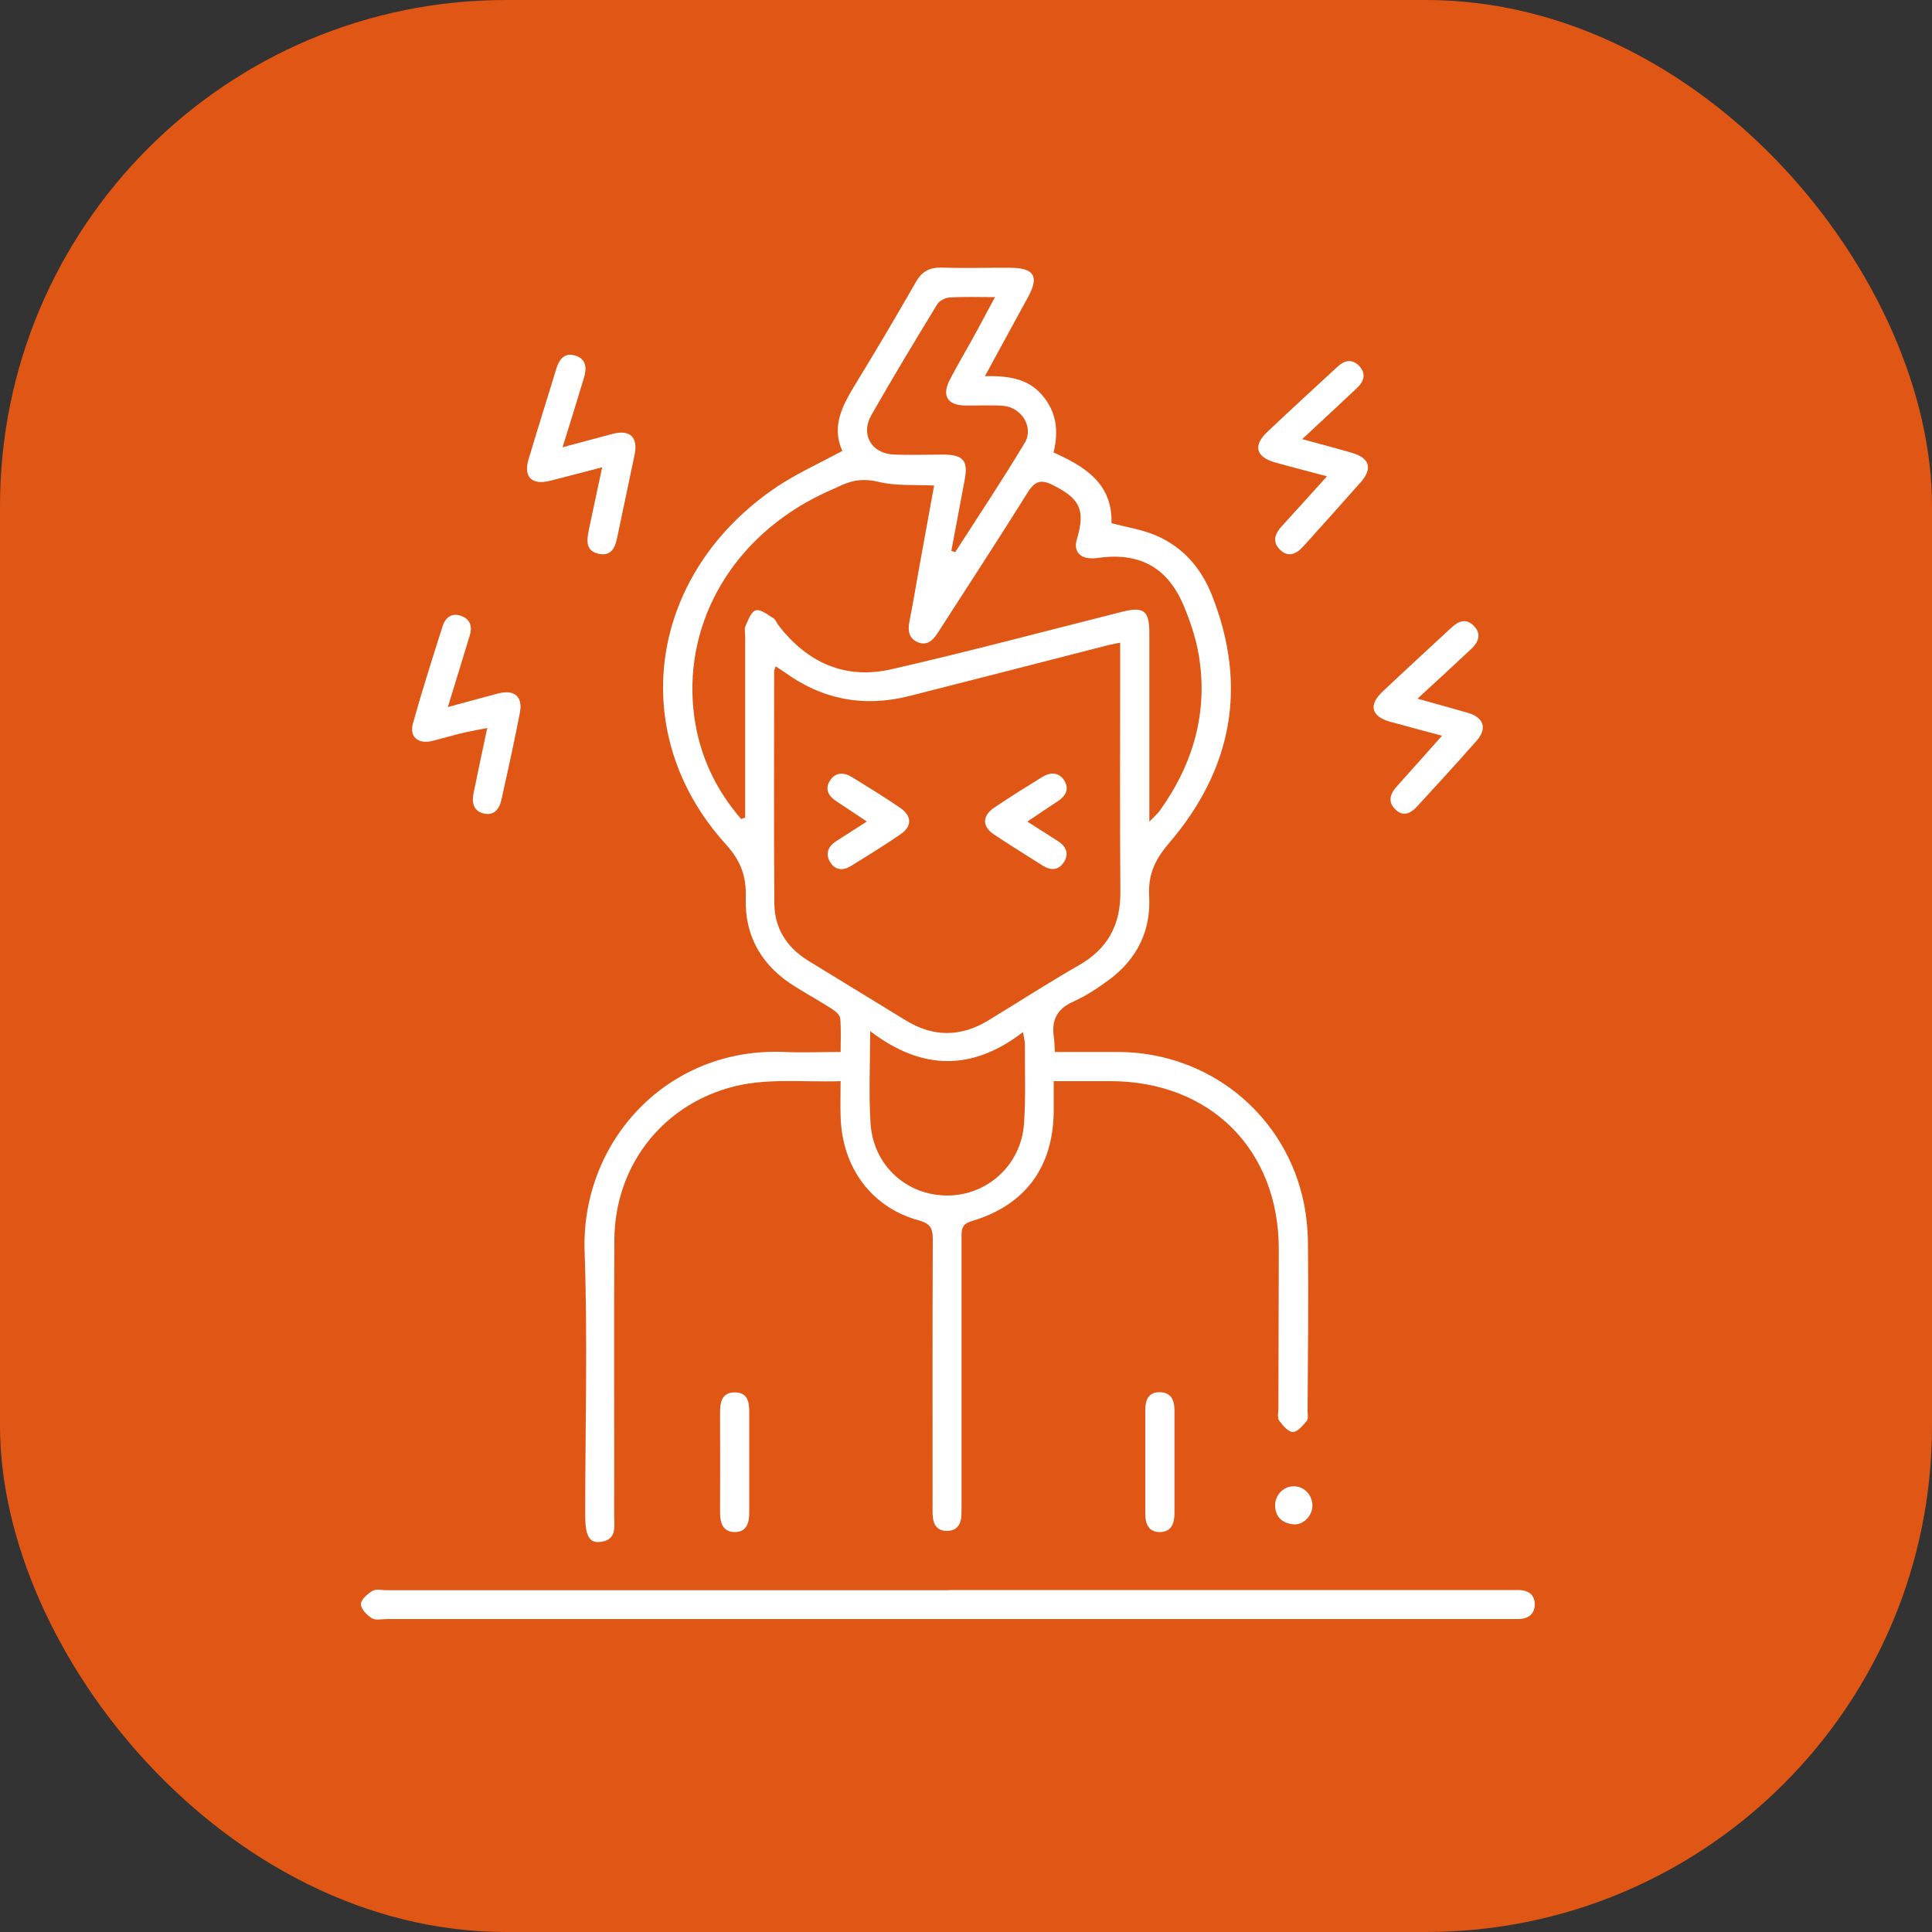
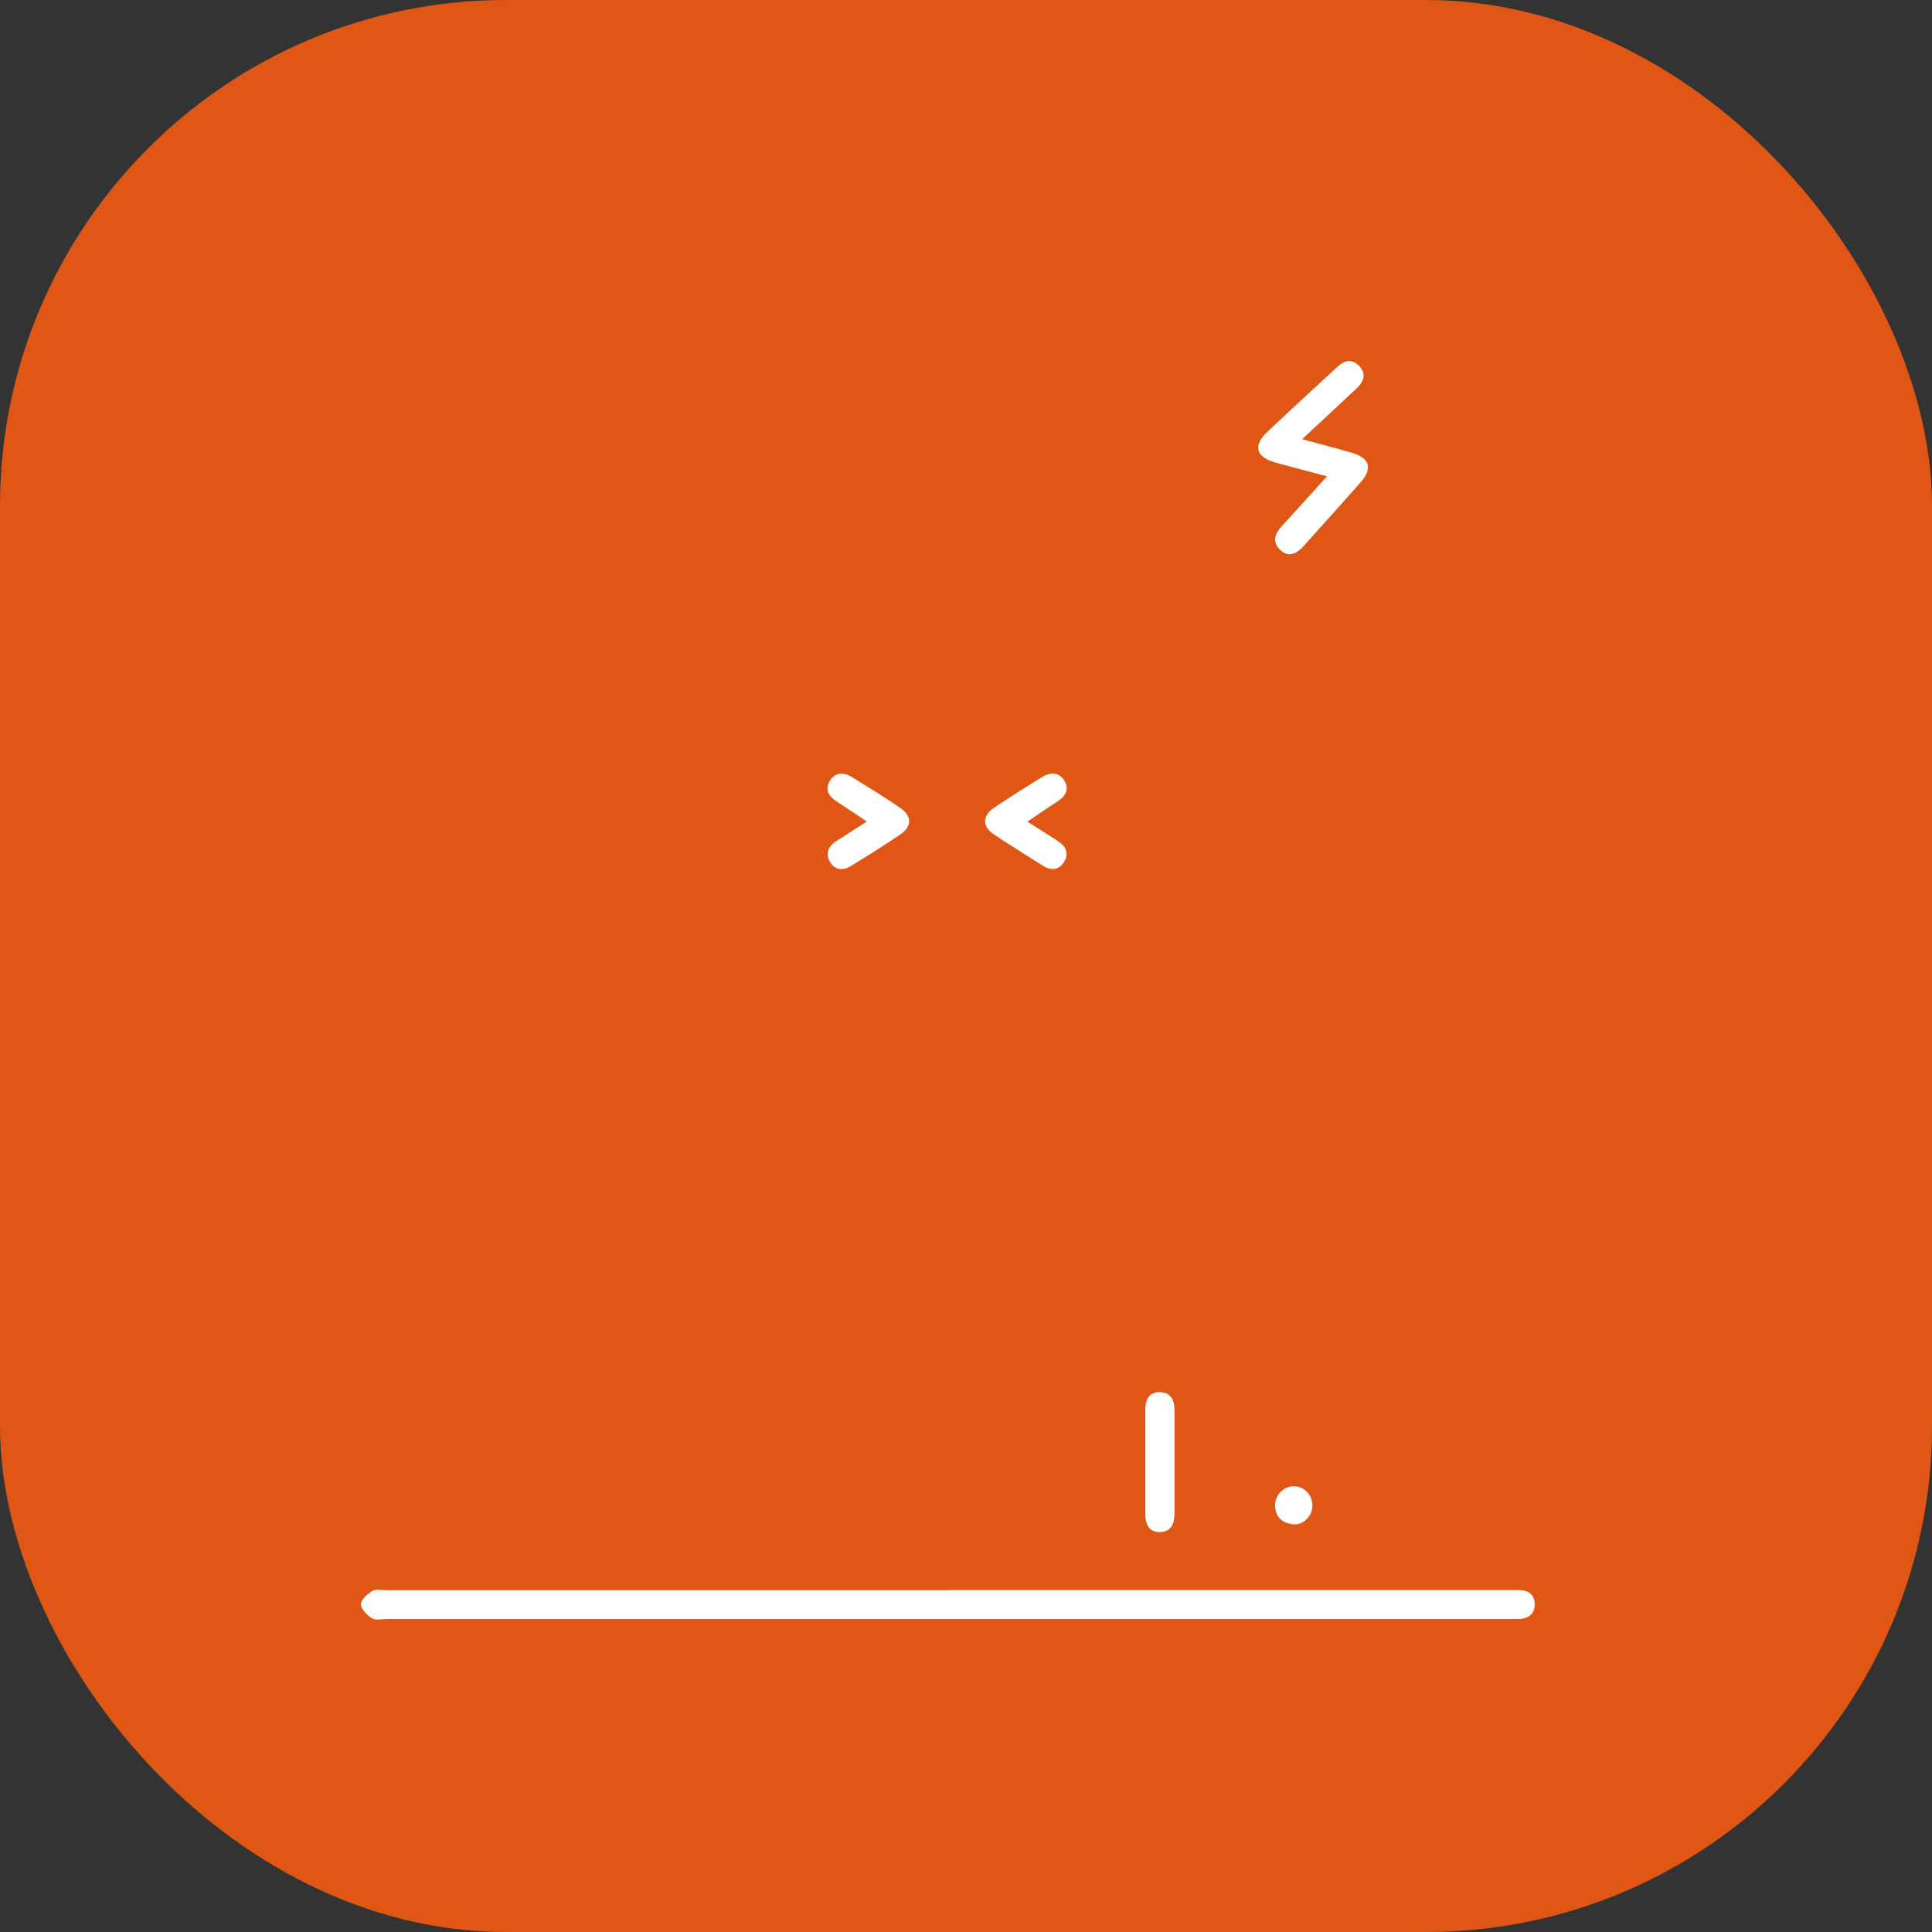
<svg xmlns="http://www.w3.org/2000/svg" viewBox="0 0 100 100" version="1.1">
  <rect x="0" y="0" width="100" height="100" fill="#333333" stroke="none" />
  <defs>
    <style>
      .cls-1 {
        fill: #e05615;
      }

      .cls-2 {
        fill: #fff;
      }
    </style>
  </defs>
  <g>
    <g id="Layer_1">
      <rect ry="26.19" rx="26.19" height="100" width="100" y="0" class="cls-1" />
      <g>
-         <path d="M43.51,54.47c0-.64.03-1.21-.02-1.76-.02-.17-.23-.36-.4-.47-.62-.4-1.27-.76-1.9-1.15-1.72-1.05-2.65-2.58-2.59-4.6.04-1.12-.25-1.93-1.04-2.8-5.2-5.74-4.02-14.02,2.66-18.5,1.04-.69,2.19-1.21,3.38-1.85-.58-1.26,0-2.35.68-3.46,1.07-1.75,2.11-3.51,3.13-5.29.31-.54.7-.75,1.31-.74,1.18.04,2.37,0,3.55.01,1.26,0,1.53.44.94,1.52-.72,1.32-1.44,2.63-2.23,4.09,1.17-.02,2.21.1,2.96.98.74.86.87,1.85.59,2.97,1.61.72,3.06,1.6,3,3.66.79.21,1.58.33,2.29.63,1.41.6,2.35,1.69,2.91,3.1,1.87,4.73,1.04,9.02-2.22,12.83-.73.85-1.09,1.63-1.03,2.74.1,1.77-.61,3.23-2.03,4.3-.59.44-1.22.86-1.89,1.16-.86.38-1.15.98-1.01,1.86.03.21.03.43.05.75,1.14,0,2.24,0,3.34,0,4.52.04,8.38,3.06,9.46,7.43.2.81.29,1.66.3,2.49.03,2.89,0,5.78-.02,8.66,0,.17.05.4-.04.51-.2.24-.48.58-.72.58-.24,0-.53-.34-.71-.59-.11-.15-.04-.43-.04-.65,0-2.74.02-5.48.02-8.22,0-5.15-3.54-8.69-8.71-8.7-.93,0-1.87,0-2.94,0,0,.56,0,1.07,0,1.57-.03,2.89-1.48,4.86-4.26,5.68-.55.16-.51.5-.51.89,0,4.54,0,9.08,0,13.63,0,.25,0,.49-.01.74-.03.45-.24.76-.73.77-.49.01-.71-.29-.75-.74-.02-.25-.01-.49-.01-.74,0-4.54-.01-9.08.01-13.63,0-.56-.14-.8-.71-.96-2.45-.66-3.99-2.73-4.06-5.38-.02-.58,0-1.17,0-1.83-2.02.07-3.94-.2-5.83.36-3.5,1.02-5.85,4.1-5.88,7.83-.03,4.76,0,9.53-.01,14.29,0,.57.16,1.27-.72,1.37-.57.07-.78-.33-.78-1.38,0-4.54.13-9.09-.03-13.63-.21-5.67,4.24-10.62,10.36-10.35.93.04,1.86,0,2.89,0ZM58,33.26c-.29.06-.46.09-.63.13-3.44.88-6.88,1.77-10.32,2.64-2.34.59-4.5.18-6.46-1.25-.13-.09-.27-.18-.44-.29-.04.13-.08.19-.08.26,0,4-.02,7.99.01,11.99,0,1.3.64,2.3,1.76,2.99,1.68,1.03,3.37,2.06,5.05,3.09,1.42.87,2.84.86,4.26,0,1.56-.95,3.09-1.94,4.68-2.85,1.51-.86,2.18-2.1,2.16-3.83-.03-3.87-.01-7.75-.01-11.62,0-.39,0-.78,0-1.26ZM38.38,42.38c.06-.02.12-.04.19-.06,0-.27,0-.53,0-.8,0-2.86,0-5.73,0-8.59,0-.17-.05-.37.01-.51.14-.31.3-.77.54-.83.25-.07.62.23.91.41.12.07.17.24.26.36,1.49,1.94,3.46,2.83,5.85,2.28,3.99-.91,7.95-1.97,11.92-2.97,1.15-.29,1.43-.07,1.43,1.11,0,2.94,0,5.88,0,8.81,0,.25,0,.51,0,.94.28-.29.43-.42.54-.57,1.74-2.43,2.52-5.12,2.01-8.1-.15-.86-.44-1.72-.78-2.53-.84-1.98-2.3-2.76-4.45-2.45-.84.12-1.28-.28-1.07-.97.45-1.52.16-2.1-1.24-2.8-.61-.31-.93-.22-1.3.37-1.53,2.45-3.11,4.86-4.67,7.29-.25.38-.55.67-1.03.47-.46-.2-.52-.6-.43-1.06.18-.92.34-1.85.5-2.77.26-1.42.52-2.84.78-4.28-1.02-.05-1.98.03-2.88-.19-.71-.17-1.29-.11-1.9.17-.49.22-.99.44-1.47.69-4.4,2.32-6.8,6.7-6.16,11.33.28,1.99,1.11,3.76,2.43,5.27ZM45.04,53.38c0,1.74-.08,3.26.02,4.77.14,2.16,1.85,3.72,3.95,3.73,2.07.01,3.83-1.56,3.99-3.69.1-1.37.04-2.76.05-4.14,0-.16-.05-.32-.1-.63-2.62,2.02-5.23,2-7.91-.05ZM49.26,28.52c.06.02.12.04.18.06,1.21-1.88,2.45-3.74,3.6-5.66.49-.82-.18-1.86-1.16-1.92-.64-.04-1.28,0-1.92-.01-.93-.01-1.23-.52-.79-1.35.35-.68.74-1.33,1.11-2,.4-.72.78-1.45,1.22-2.26-.88,0-1.62-.03-2.36.02-.22.01-.52.17-.63.35-1.15,1.89-2.3,3.79-3.4,5.72-.59,1.03,0,2.02,1.19,2.06.84.03,1.68,0,2.51,0,1.07,0,1.32.32,1.11,1.37-.23,1.21-.45,2.41-.68,3.62Z" class="cls-2" />
        <path d="M49.11,82.3c9.63,0,19.26,0,28.89,0,.2,0,.4,0,.59,0,.49,0,.84.22.85.73,0,.5-.32.75-.81.77-.2,0-.39,0-.59,0-19.33,0-38.66,0-57.99,0-.27,0-.6.08-.8-.04-.26-.16-.57-.48-.57-.73,0-.24.35-.54.61-.69.18-.11.48-.03.73-.03,9.7,0,19.41,0,29.11,0Z" class="cls-2" />
        <path d="M68.67,24.65c-1-.27-1.84-.48-2.66-.71-1-.28-1.17-.87-.42-1.58,1.2-1.14,2.42-2.25,3.63-3.37.36-.34.74-.43,1.11-.07.4.4.28.81-.09,1.16-.91.86-1.83,1.71-2.84,2.65.94.26,1.77.47,2.58.71.91.26,1.08.81.45,1.52-.98,1.11-1.97,2.21-2.96,3.31-.35.39-.77.61-1.21.19-.43-.41-.27-.84.09-1.23.74-.81,1.48-1.63,2.32-2.56Z" class="cls-2" />
-         <path d="M31.19,24.18c-.99.26-1.87.49-2.74.71-.91.23-1.36-.2-1.1-1.09.47-1.58.97-3.15,1.45-4.73.15-.48.42-.83.96-.67.58.17.62.63.47,1.14-.35,1.15-.7,2.3-1.11,3.61.95-.25,1.76-.48,2.58-.69.9-.24,1.33.16,1.15,1.06-.29,1.4-.59,2.79-.88,4.19-.11.54-.26,1.09-.96.96-.75-.15-.63-.75-.52-1.3.21-1.01.43-2.02.68-3.19Z" class="cls-2" />
-         <path d="M23.17,36.6c.98-.26,1.81-.5,2.63-.71.83-.21,1.27.17,1.11,1-.29,1.5-.62,2.99-.95,4.48-.1.47-.36.86-.91.74-.54-.12-.64-.56-.54-1.05.22-1.08.45-2.16.71-3.38-.46.09-.83.16-1.2.24-.55.13-1.09.29-1.64.43-.75.18-1.21-.21-1-.93.47-1.68,1-3.35,1.53-5.01.14-.45.48-.71.97-.53.47.18.58.56.43,1.03-.36,1.18-.72,2.35-1.13,3.69Z" class="cls-2" />
-         <path d="M73.36,36.16c.98.28,1.81.5,2.63.74.81.24,1,.8.44,1.44-1.01,1.15-2.04,2.27-3.08,3.4-.31.34-.69.55-1.09.19-.44-.39-.33-.82.04-1.23.76-.84,1.5-1.68,2.34-2.62-.98-.26-1.85-.49-2.71-.73-.95-.27-1.1-.86-.38-1.54,1.18-1.12,2.38-2.21,3.57-3.32.37-.35.77-.5,1.16-.1.43.43.24.86-.15,1.22-.88.82-1.76,1.64-2.77,2.56Z" class="cls-2" />
-         <path d="M38.78,75.73c0,.86,0,1.72,0,2.58,0,.52-.14.98-.73.99-.64,0-.78-.47-.78-1.02.01-1.72,0-3.44,0-5.16,0-.54.09-1.04.74-1.05.71-.01.78.53.77,1.09,0,.86,0,1.72,0,2.58Z" class="cls-2" />
        <path d="M60.79,75.65c0,.89,0,1.77,0,2.66,0,.53-.15.97-.73.99-.59.02-.78-.41-.78-.94,0-1.8,0-3.59,0-5.39,0-.51.17-.91.73-.91.6,0,.78.4.78.94,0,.89,0,1.77,0,2.66Z" class="cls-2" />
        <path d="M67.93,77.9c.02.53-.45,1.04-.97,1-.55-.05-.93-.34-.96-.93-.03-.55.4-1.02.93-1.04.54-.02.98.41,1,.97Z" class="cls-2" />
        <path d="M44.88,42.53c-.6-.4-1.09-.73-1.58-1.05-.41-.26-.62-.63-.35-1.06.28-.46.73-.46,1.16-.19.84.52,1.68,1.03,2.49,1.59.61.42.61.96,0,1.37-.83.57-1.69,1.1-2.55,1.63-.42.26-.83.23-1.09-.21-.25-.43-.09-.81.32-1.07.49-.32.99-.63,1.59-1.02Z" class="cls-2" />
        <path d="M53.18,42.53c.61.39,1.11.7,1.6,1.02.41.27.56.65.29,1.07-.27.43-.68.45-1.09.19-.85-.54-1.71-1.07-2.55-1.63-.6-.41-.59-.95.02-1.37.81-.55,1.65-1.07,2.49-1.59.44-.27.88-.26,1.16.2.26.44.04.8-.36,1.06-.49.32-.98.65-1.57,1.05Z" class="cls-2" />
      </g>
    </g>
  </g>
</svg>